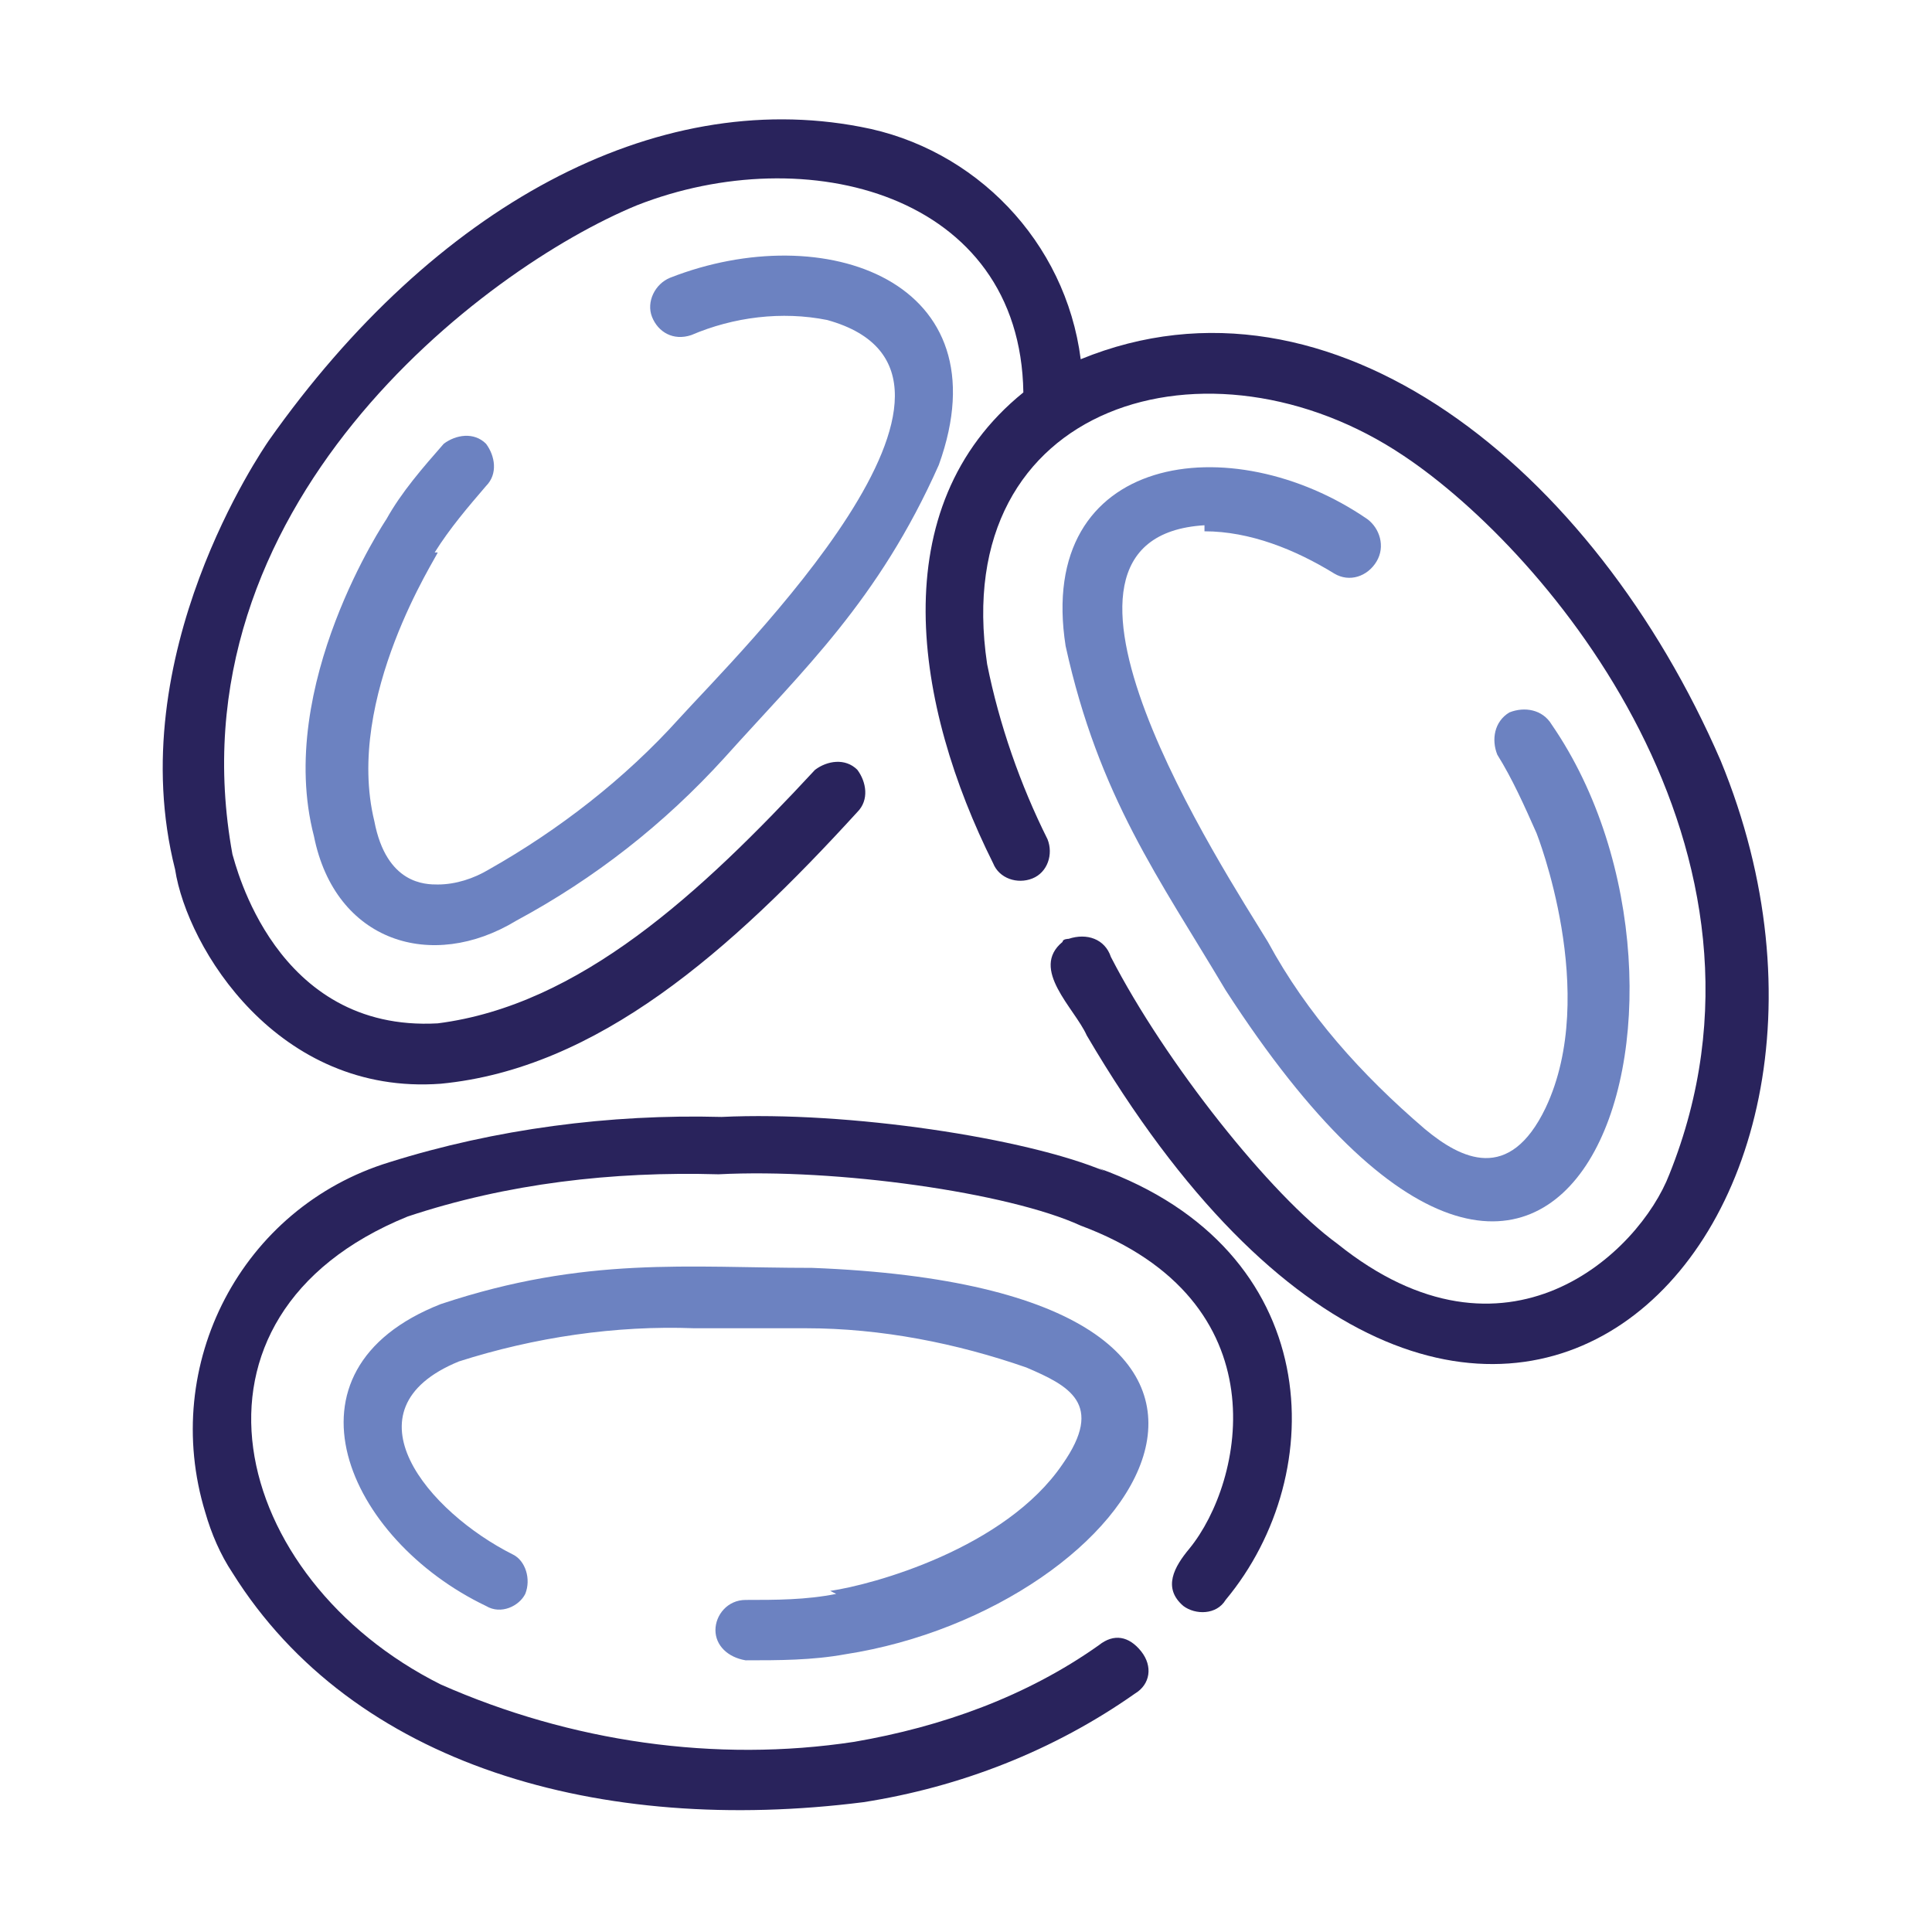
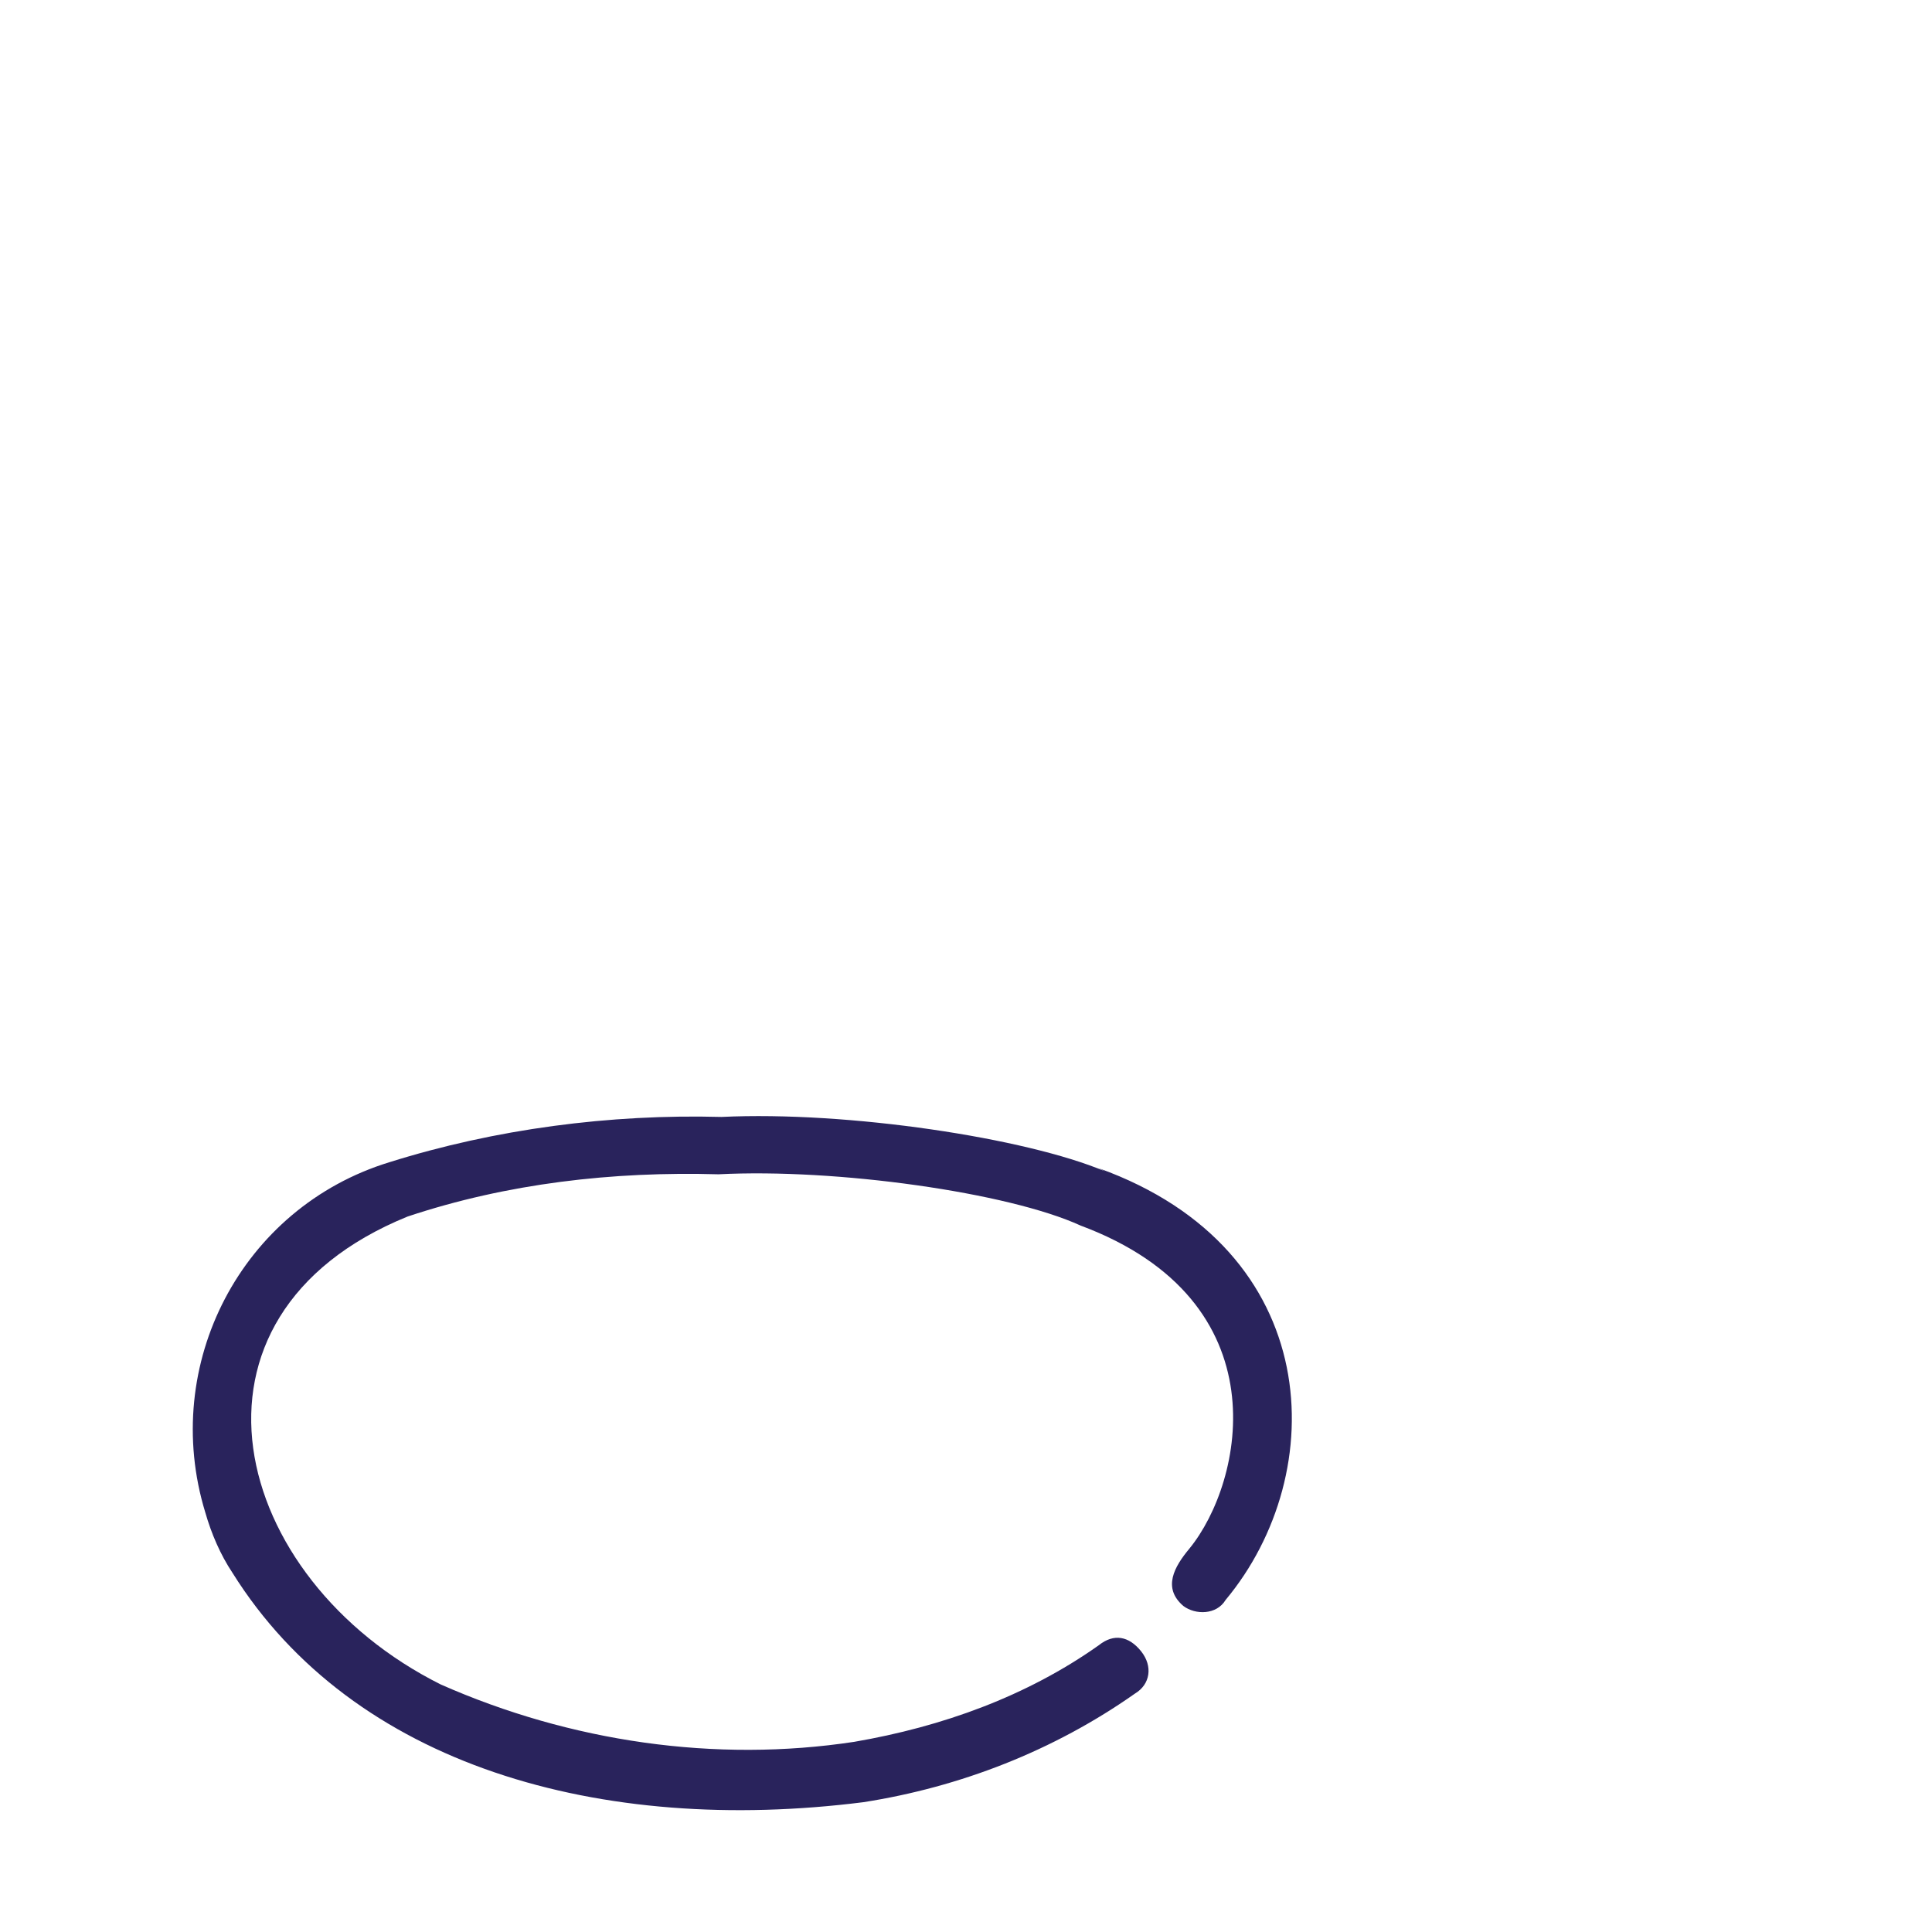
<svg xmlns="http://www.w3.org/2000/svg" id="Line" version="1.1" viewBox="0 0 64 64">
  <defs>
    <style>
      .st0 {
        fill: #29235c;
      }

      .st1 {
        fill: #6c82c1;
      }
    </style>
  </defs>
  <path class="st0" d="M36.6,38.8c-2.6-1.1-8.5-2-12.7-1.8-3.7-.1-7.5.4-11,1.5-4.9,1.5-7.6,6.7-6.1,11.6.2.7.5,1.4.9,2,4,6.4,12.2,8.7,20.9,7.6,3.2-.5,6.3-1.7,9-3.6.5-.3.6-.9.2-1.4s-.9-.6-1.4-.2c0,0,0,0,0,0-2.4,1.7-5.2,2.7-8.1,3.2-4.6.7-9.4,0-13.7-1.9-7-3.5-9.2-12.2-1.1-15.5,3.3-1.1,6.8-1.5,10.3-1.4,3.9-.2,9.6.6,12,1.7,6.7,2.5,5.4,8.5,3.6,10.7-.5.6-.9,1.3-.2,1.9.4.3,1.1.3,1.4-.2,0,0,0,0,0,0,3.5-4.2,3.3-11.6-4.2-14.3Z" />
-   <path class="st1" d="M27.7,52.8c-1,.2-2,.2-3,.2-.6,0-1,.5-1,1,0,.5.4.9,1,1,1.1,0,2.2,0,3.3-.2,9.7-1.5,17.1-12.1-1.1-12.8-4.1,0-7.5-.4-12.3,1.2-5.6,2.2-3.1,7.8,1.5,10,.5.3,1.1,0,1.3-.4.2-.5,0-1.1-.4-1.3-2.8-1.4-5.7-4.8-1.8-6.4,2.5-.8,5.2-1.2,7.8-1.1,1.2,0,2.5,0,3.7,0,2.5,0,5,.5,7.3,1.3,1.4.6,2.6,1.2,1.2,3.2-1.9,2.8-6.3,4-7.7,4.2Z" />
-   <path class="st0" d="M57,25.2c-4.2-9.7-12.9-16.7-21.2-13.3-.5-3.9-3.5-7-7.3-7.7-6.8-1.3-14.1,2.6-19.6,10.4-.2.3-4.9,7.1-3.1,14.2.4,2.6,3.4,7.5,8.8,7.1,5.2-.5,9.6-4.4,13.8-9,.4-.4.3-1,0-1.4-.4-.4-1-.3-1.4,0-3.8,4.1-7.8,7.8-12.5,8.4-5.4.3-6.7-5.3-6.8-5.6-2.1-11.5,8.3-19.4,13.4-21.5,5.6-2.2,12.7-.4,12.8,6.2-4.7,3.8-3.6,10.4-1,15.6.2.5.8.7,1.3.5.5-.2.7-.8.5-1.3-.9-1.8-1.6-3.8-2-5.8-1.3-8.7,7.4-11.2,13.8-6.9,4.8,3.2,13.1,13.1,8.8,23.8-1,2.6-5.4,6.8-11,2.3-2.2-1.6-5.7-6-7.5-9.5-.2-.6-.8-.8-1.4-.6,0,0-.2,0-.2.1-1.1.9.4,2.2.8,3.1,12.8,21.8,27.5,6.7,21-9.1Z" />
-   <path class="st1" d="M39.9,17.6c1.5,0,3,.6,4.3,1.4.5.3,1.1.1,1.4-.4.3-.5.1-1.1-.3-1.4-4.5-3.1-11-2.2-10,4.2,1.1,5,3.1,7.7,5.3,11.4,11.5,17.8,17,.2,10.8-8.8-.3-.5-.9-.6-1.4-.4-.5.3-.6.9-.4,1.4,0,0,0,0,0,0,.5.8.9,1.7,1.3,2.6,0,0,2.1,5.3.3,9.1-1.2,2.5-2.8,1.7-4,.7-2.1-1.8-3.9-3.8-5.2-6.2-1.4-2.3-8.7-13.4-2.1-13.8Z" />
-   <path class="st1" d="M14.4,18.3c.5-.8,1.1-1.5,1.7-2.2.4-.4.3-1,0-1.4-.4-.4-1-.3-1.4,0,0,0,0,0,0,0-.7.8-1.4,1.6-1.9,2.5,0,0-3.7,5.5-2.4,10.5.7,3.5,3.9,4.5,6.7,2.8,2.6-1.4,4.9-3.2,6.9-5.4,2.6-2.9,5.1-5.2,7.1-9.7,2.2-6.1-3.8-8.2-8.9-6.2-.5.2-.8.8-.6,1.3.2.5.7.8,1.3.6,1.4-.6,3-.8,4.5-.5,6.5,1.8-3,11.1-4.9,13.2-1.8,2-4,3.7-6.3,5-.5.3-1.1.5-1.7.5-.4,0-1.7,0-2.1-2.1-1-4.1,2.1-8.8,2.1-8.9h0Z" />
</svg>